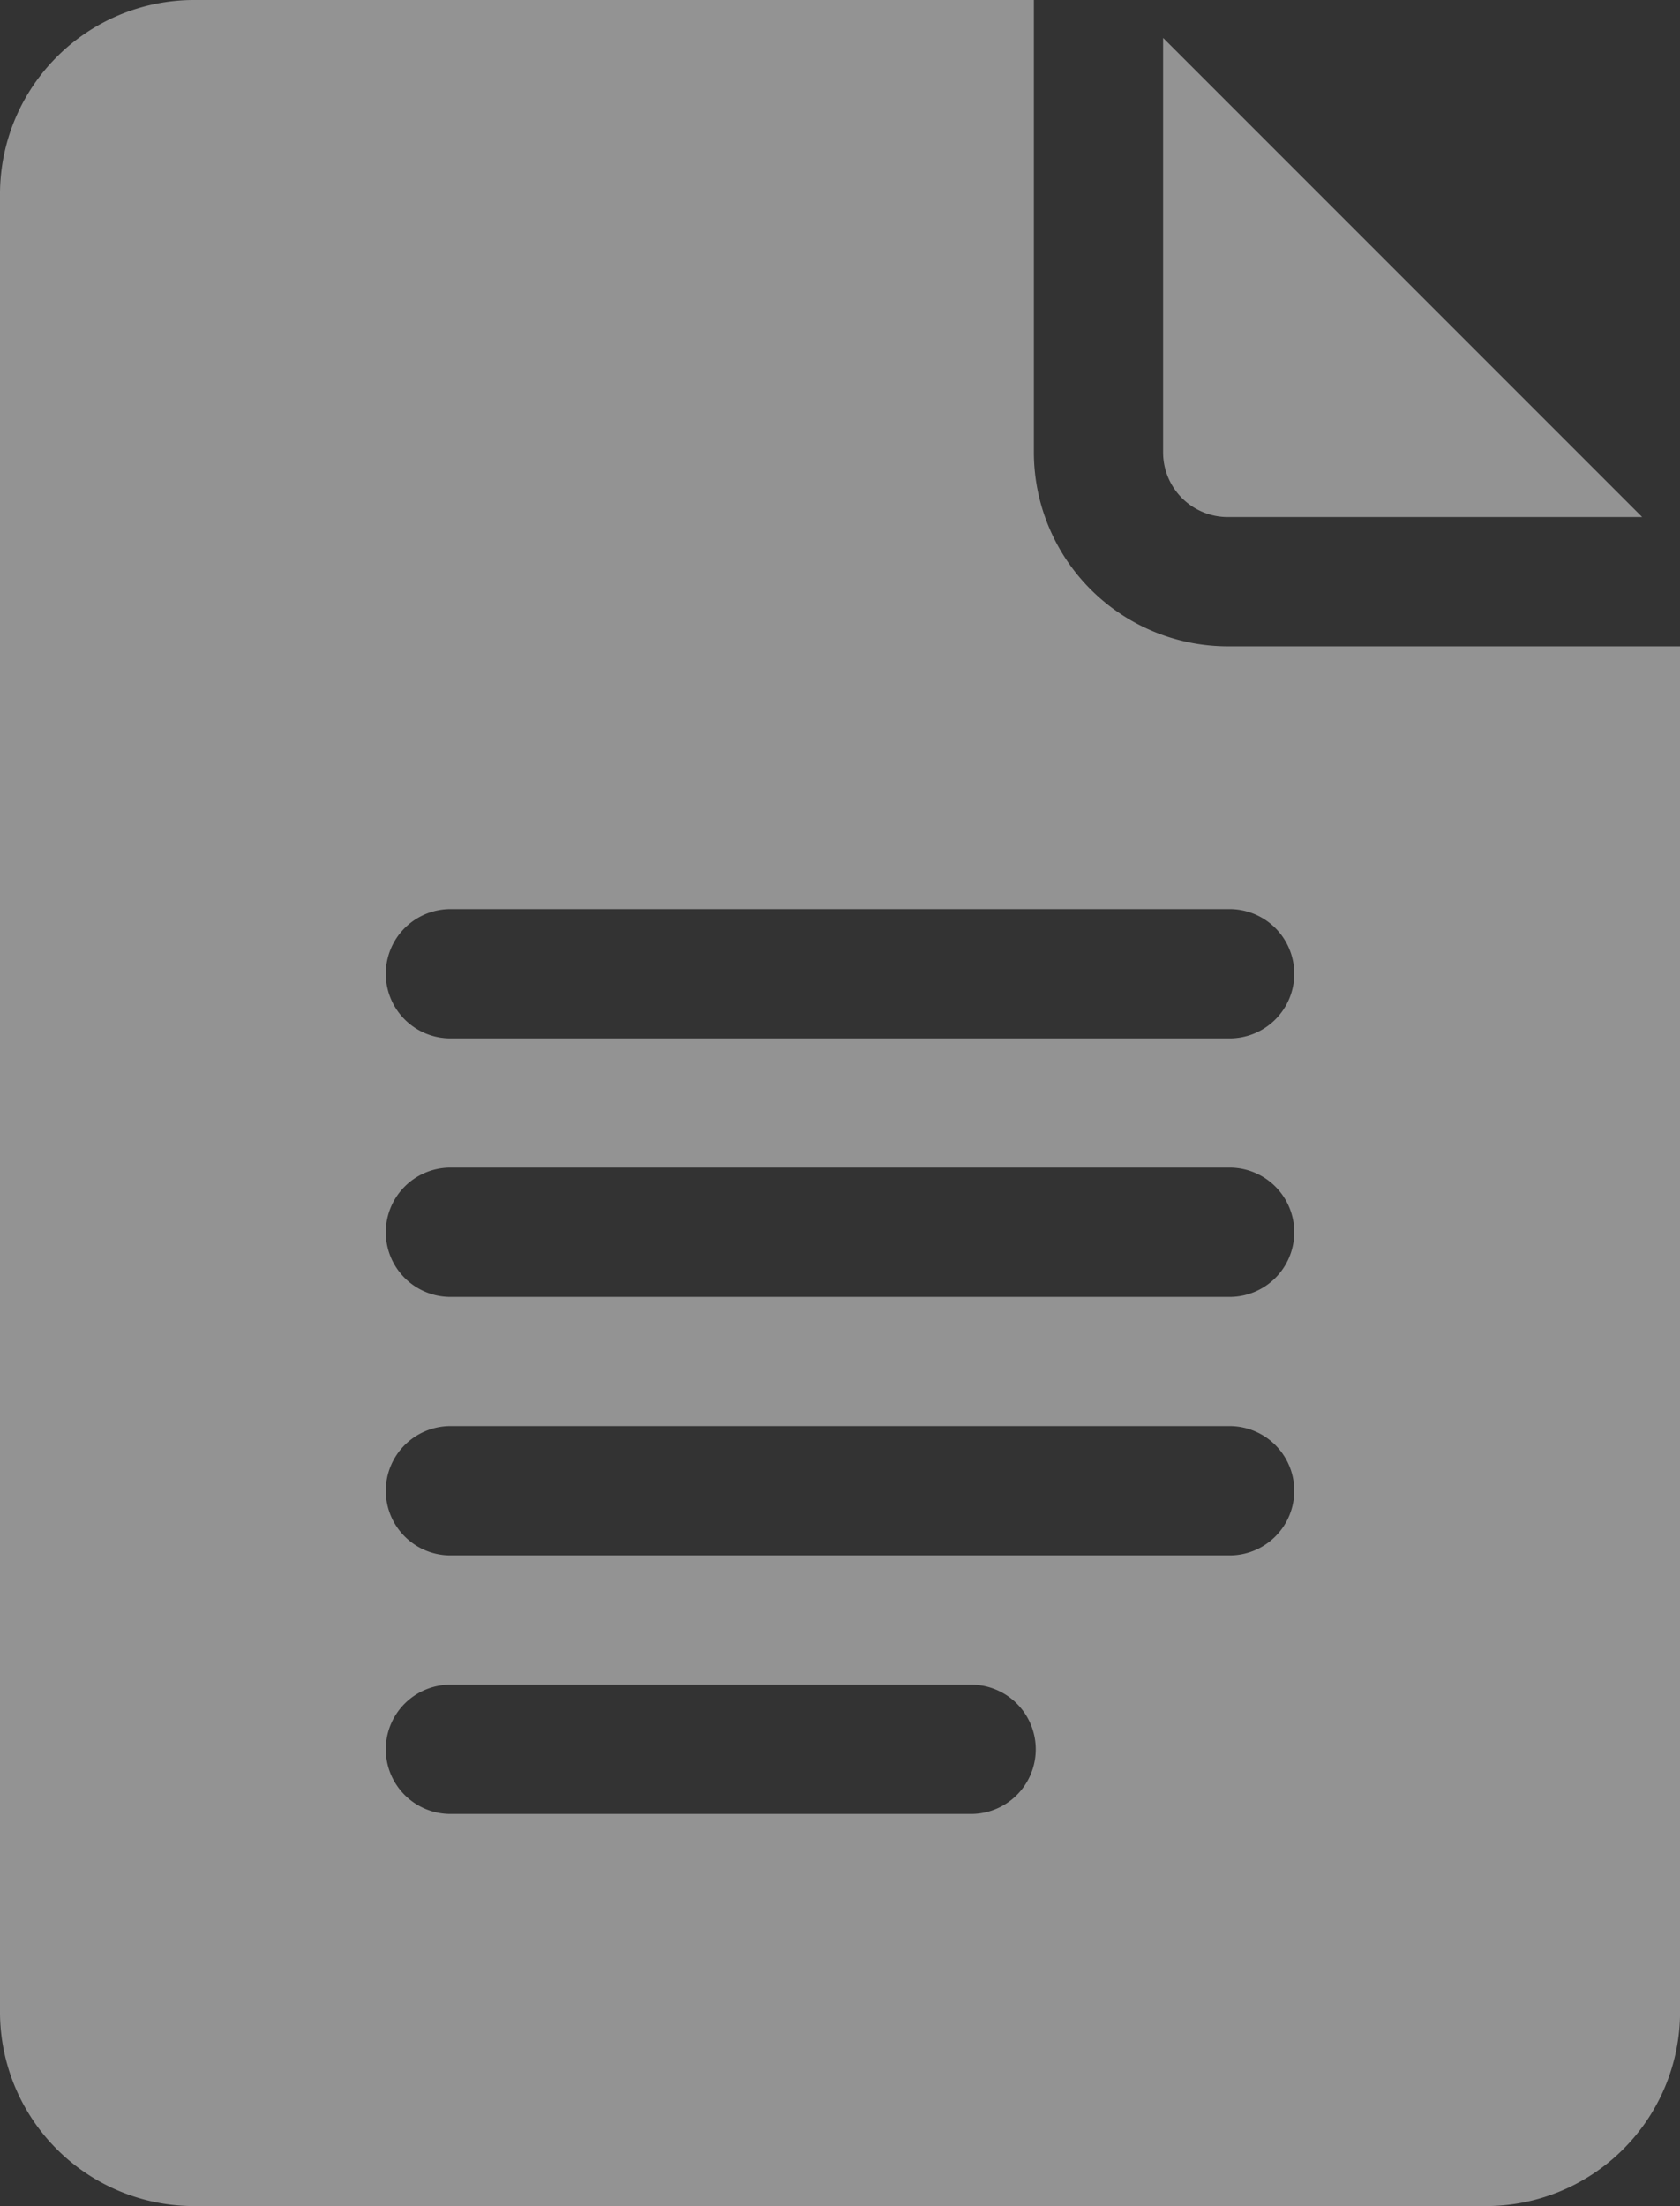
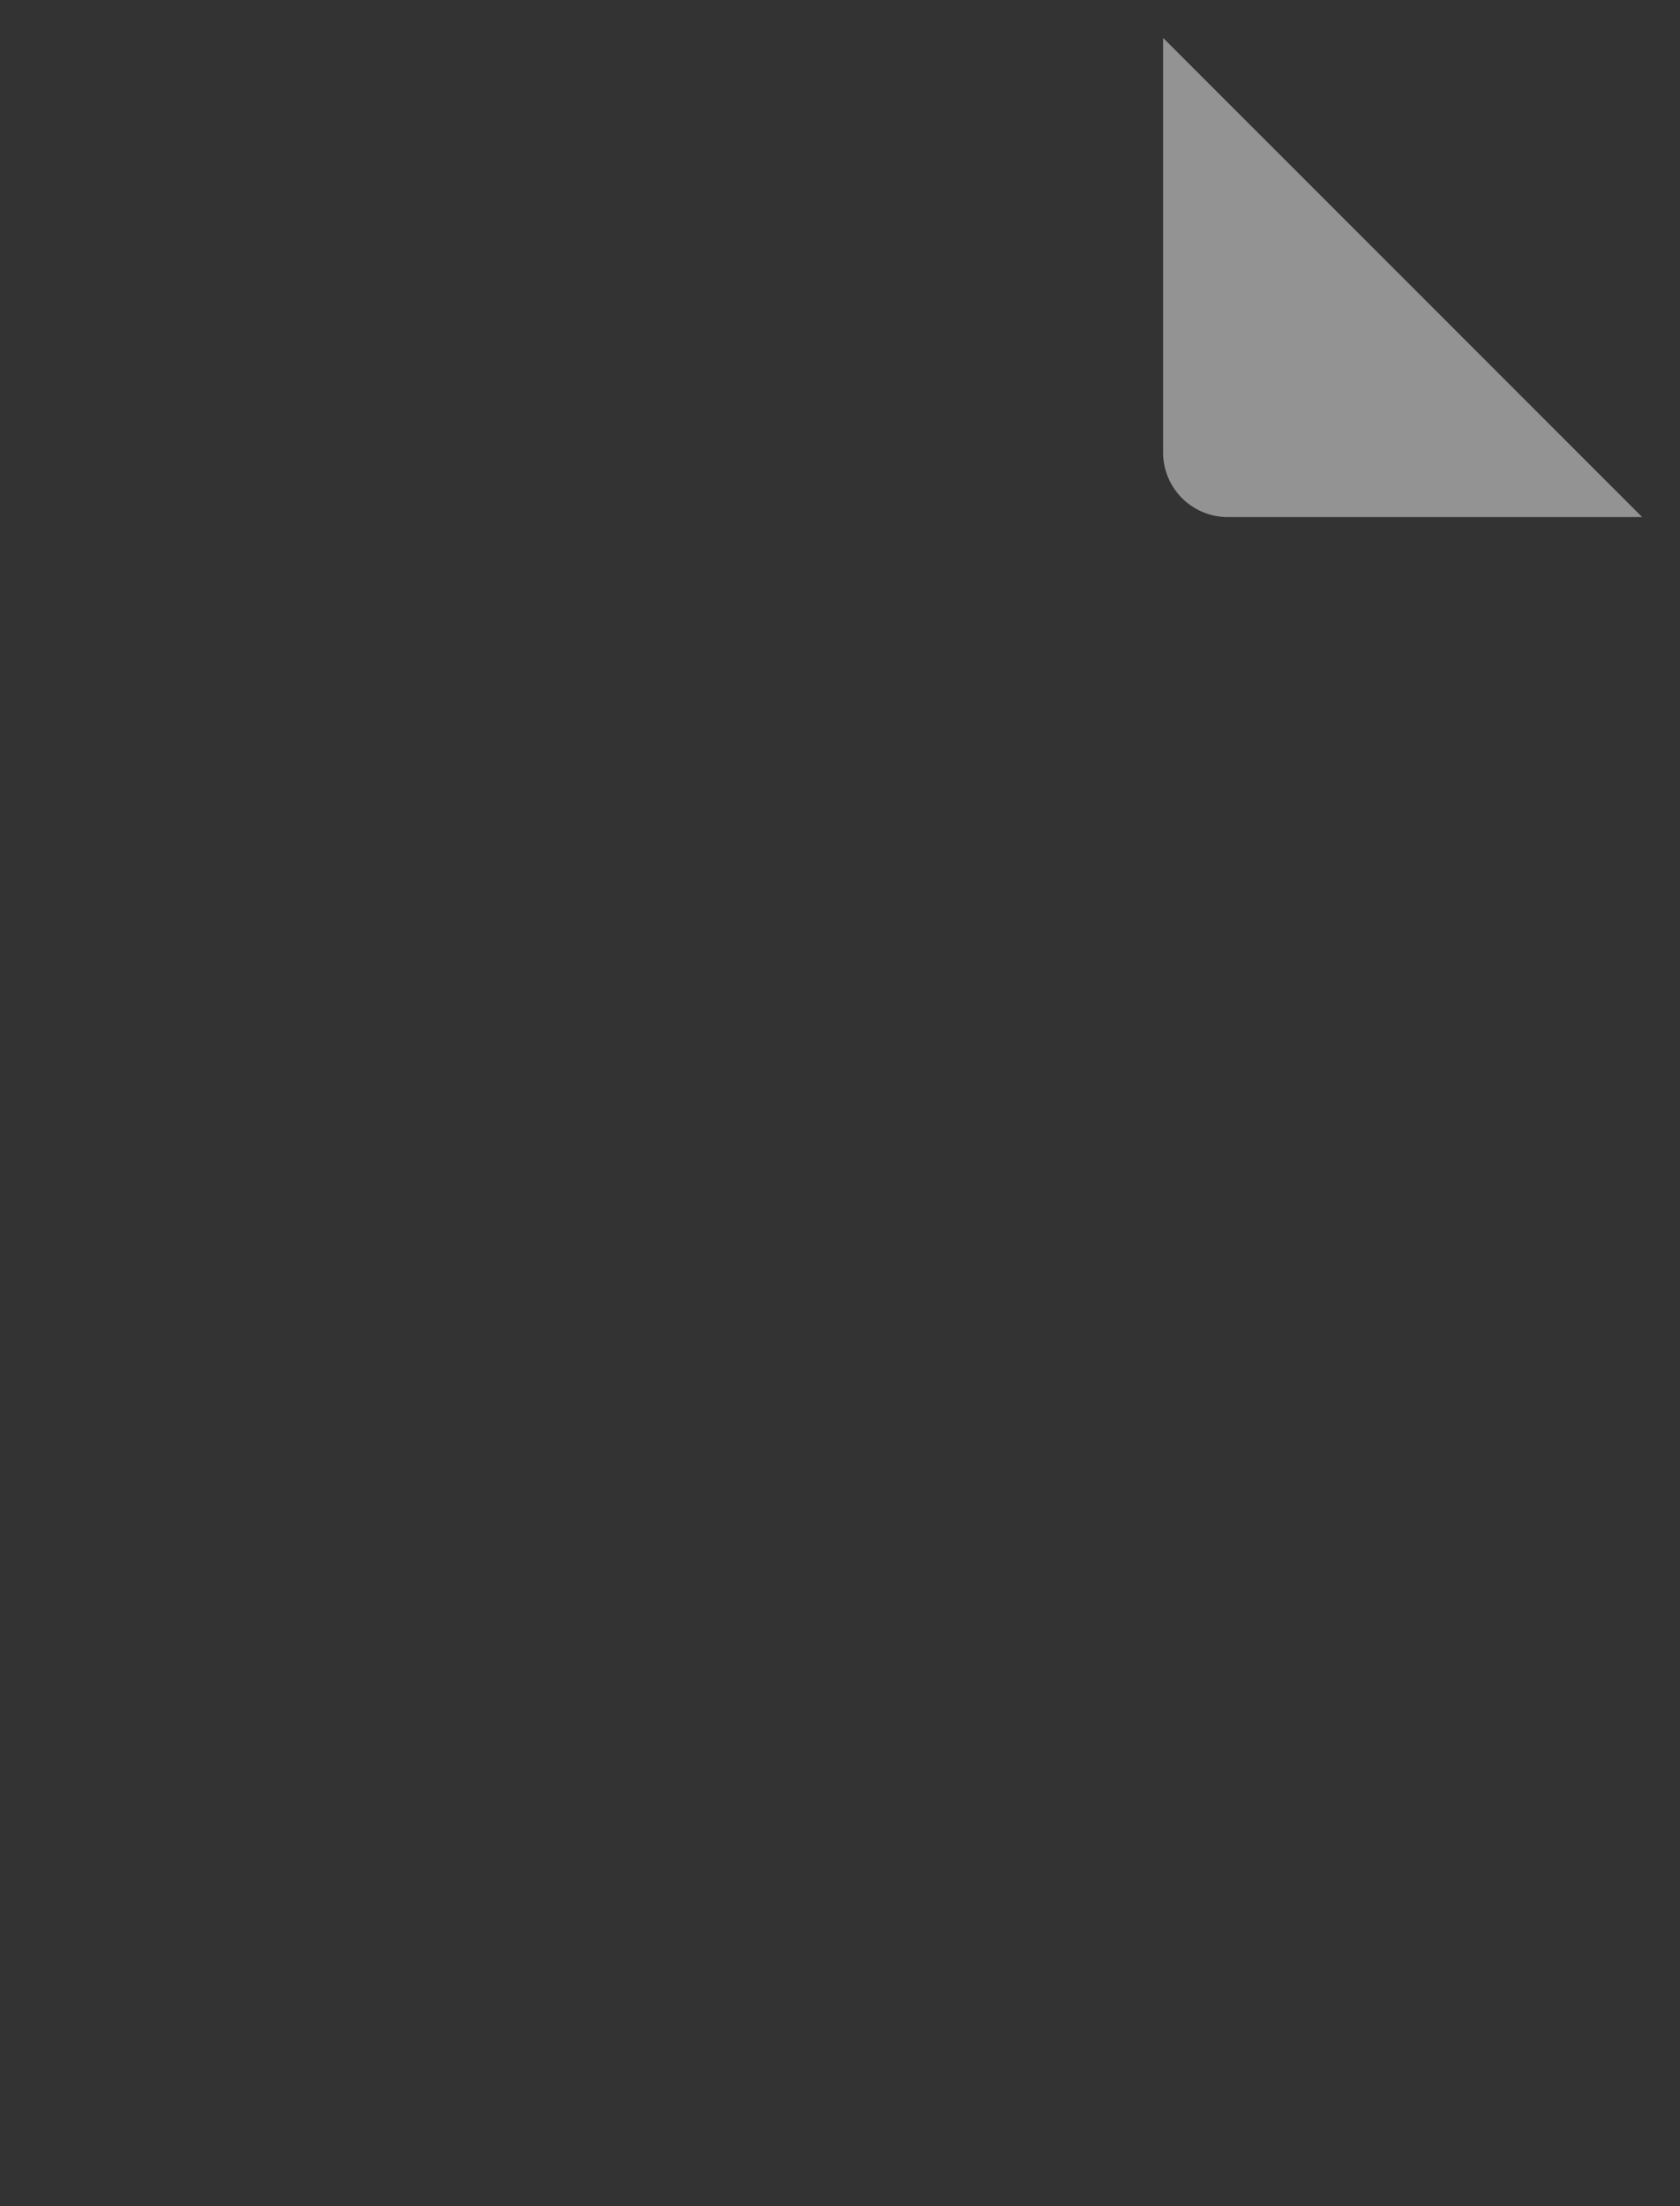
<svg xmlns="http://www.w3.org/2000/svg" width="30.642" height="40.228" viewBox="0 0 30.642 40.228">
  <rect x="0" y="0" width="30.642" height="40.228" fill="#333333" stroke="none" />
  <g id="Group_815" data-name="Group 815" transform="translate(-65 -33.157)">
-     <path id="Path_1661" data-name="Path 1661" d="M64.536,40.228H88.107a3.54,3.54,0,0,0,3.536-3.536V11.786h-8.25A3.54,3.54,0,0,1,79.857,8.25V0H64.536A3.54,3.54,0,0,0,61,3.536V36.692A3.54,3.54,0,0,0,64.536,40.228Zm4.714-23.65H83.393a1.179,1.179,0,1,1,0,2.357H69.25a1.179,1.179,0,1,1,0-2.357Zm0,4.714H83.393a1.179,1.179,0,1,1,0,2.357H69.25a1.179,1.179,0,1,1,0-2.357Zm0,4.714H83.393a1.179,1.179,0,1,1,0,2.357H69.25a1.179,1.179,0,1,1,0-2.357Zm0,4.714h9.428a1.179,1.179,0,1,1,0,2.357H69.25a1.179,1.179,0,1,1,0-2.357Z" transform="translate(4 33.157)" fill="#f5f5f5" opacity="0.5" />
    <path id="Path_1662" data-name="Path 1662" d="M332.179,17.527h7.559L331,8.789v7.559A1.179,1.179,0,0,0,332.179,17.527Z" transform="translate(-244.786 25.059)" fill="#f5f5f5" opacity="0.5" />
  </g>
</svg>